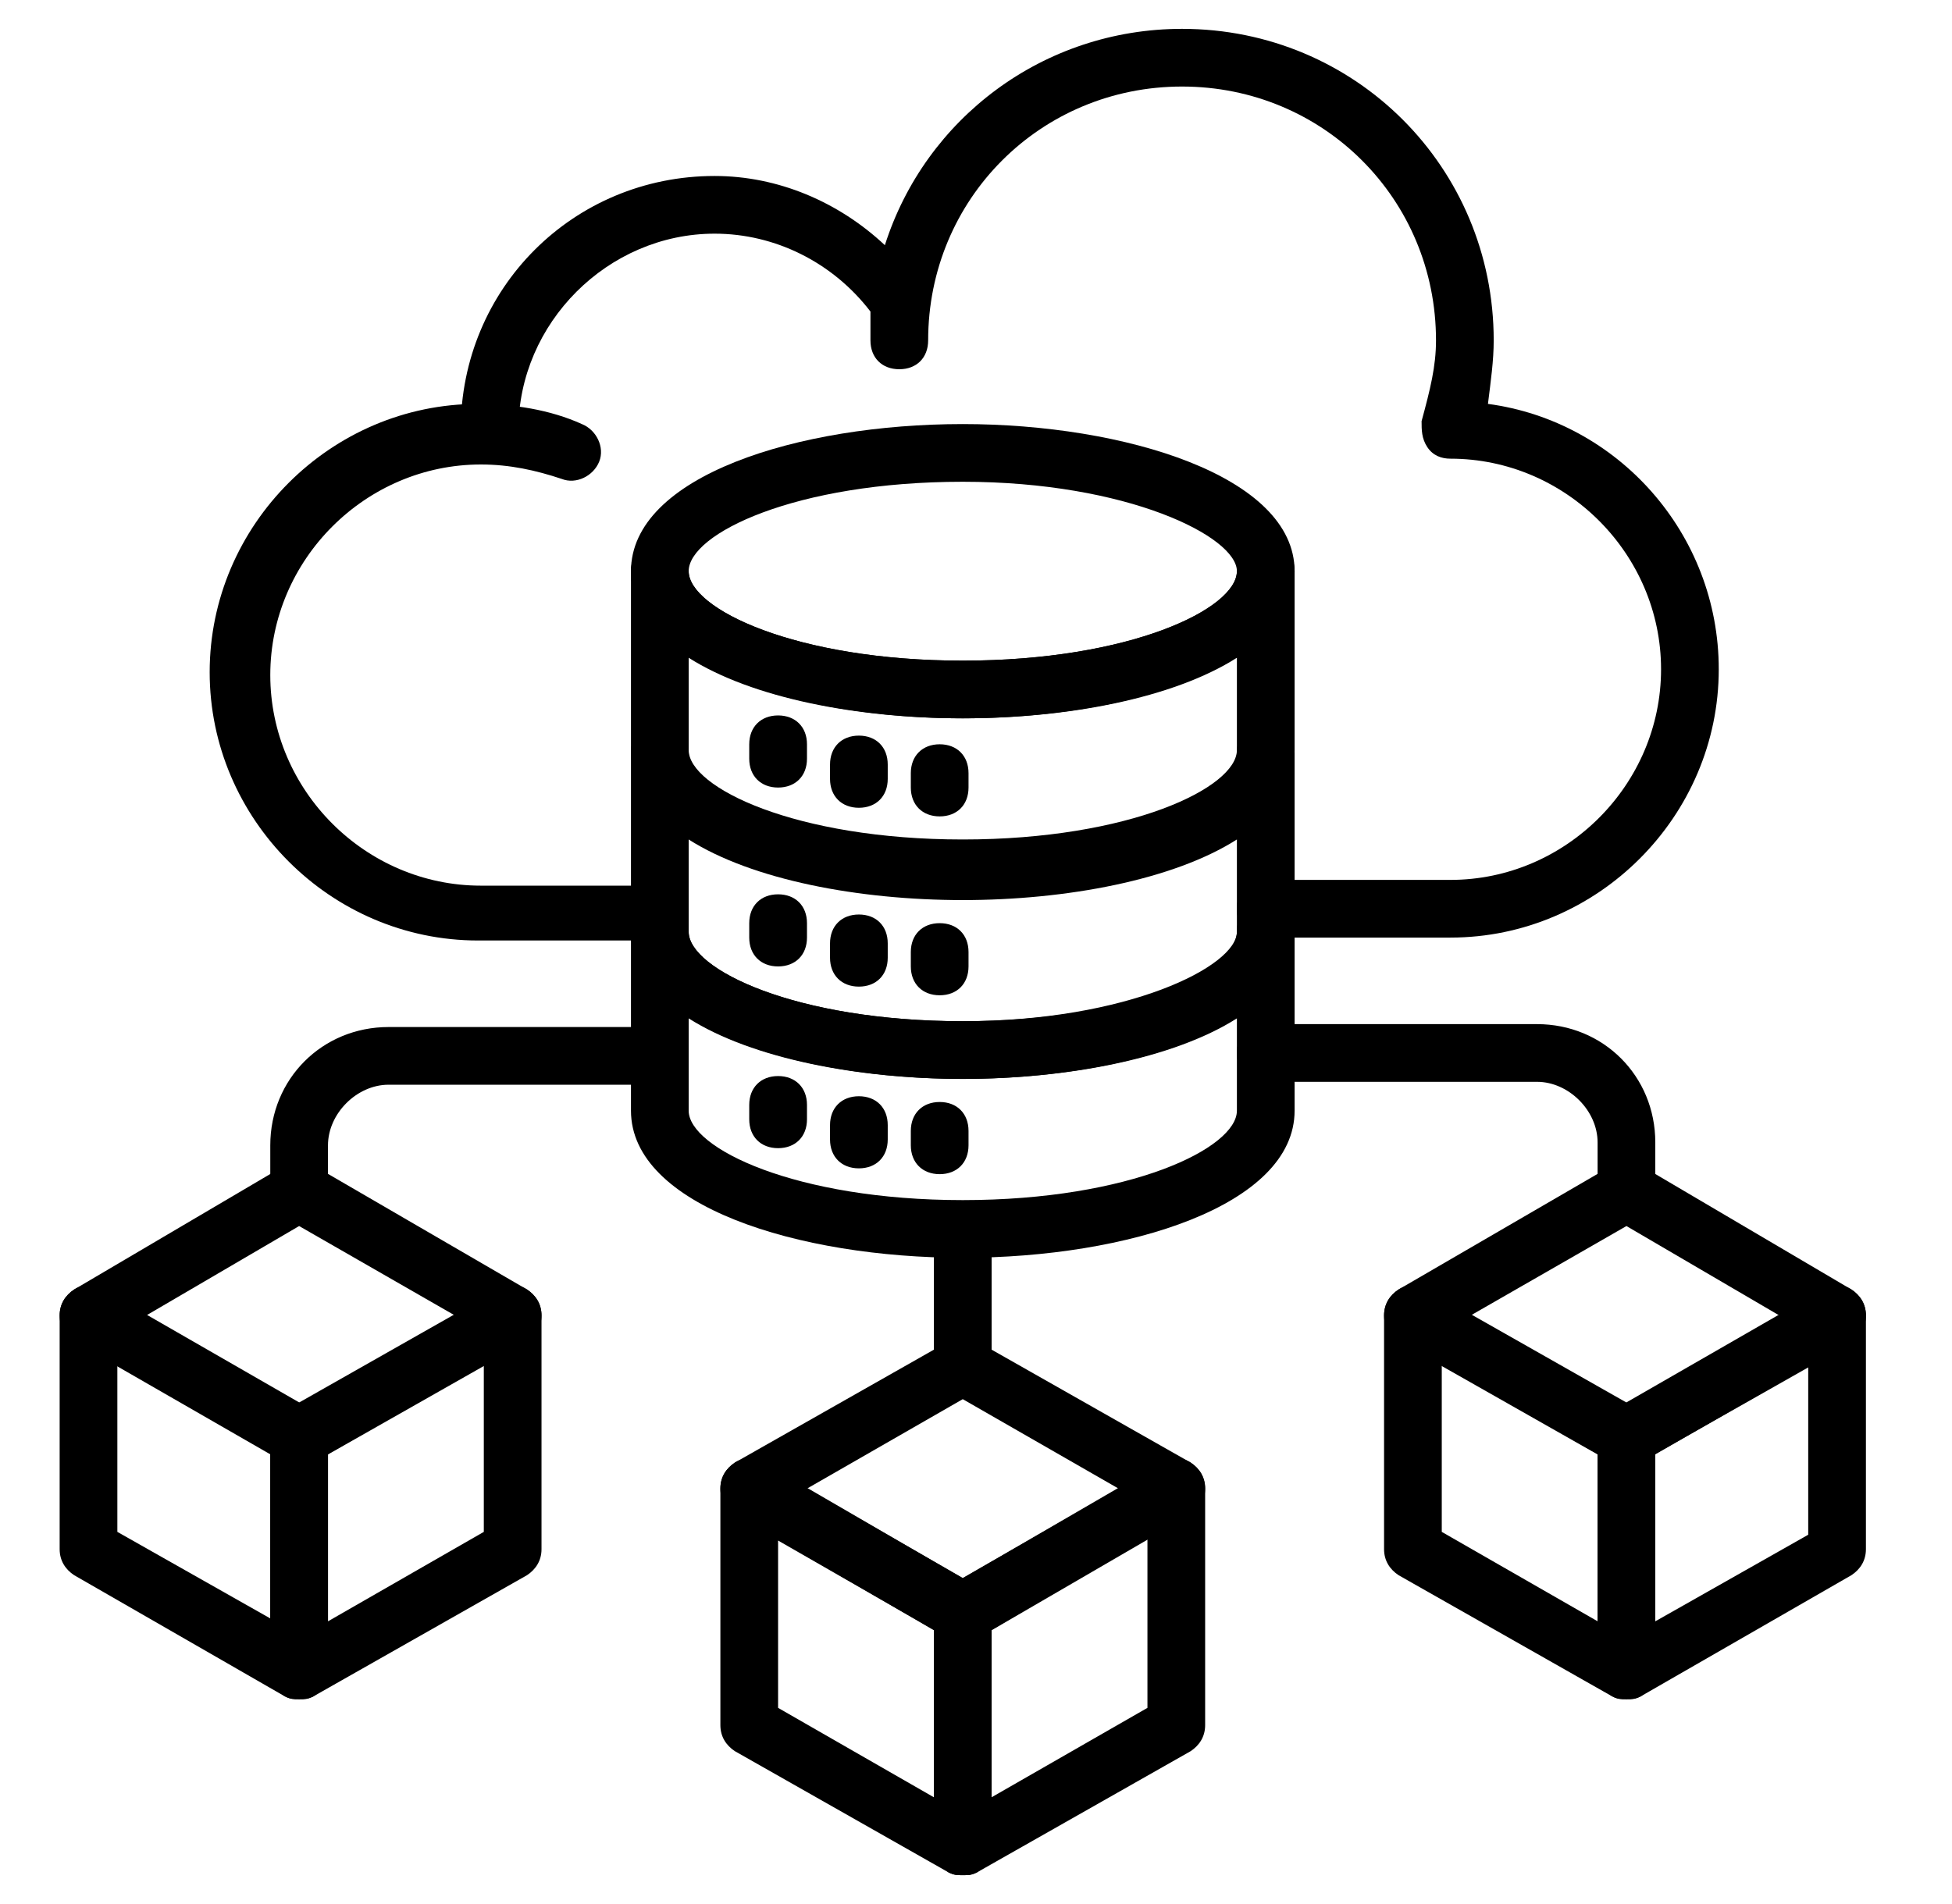
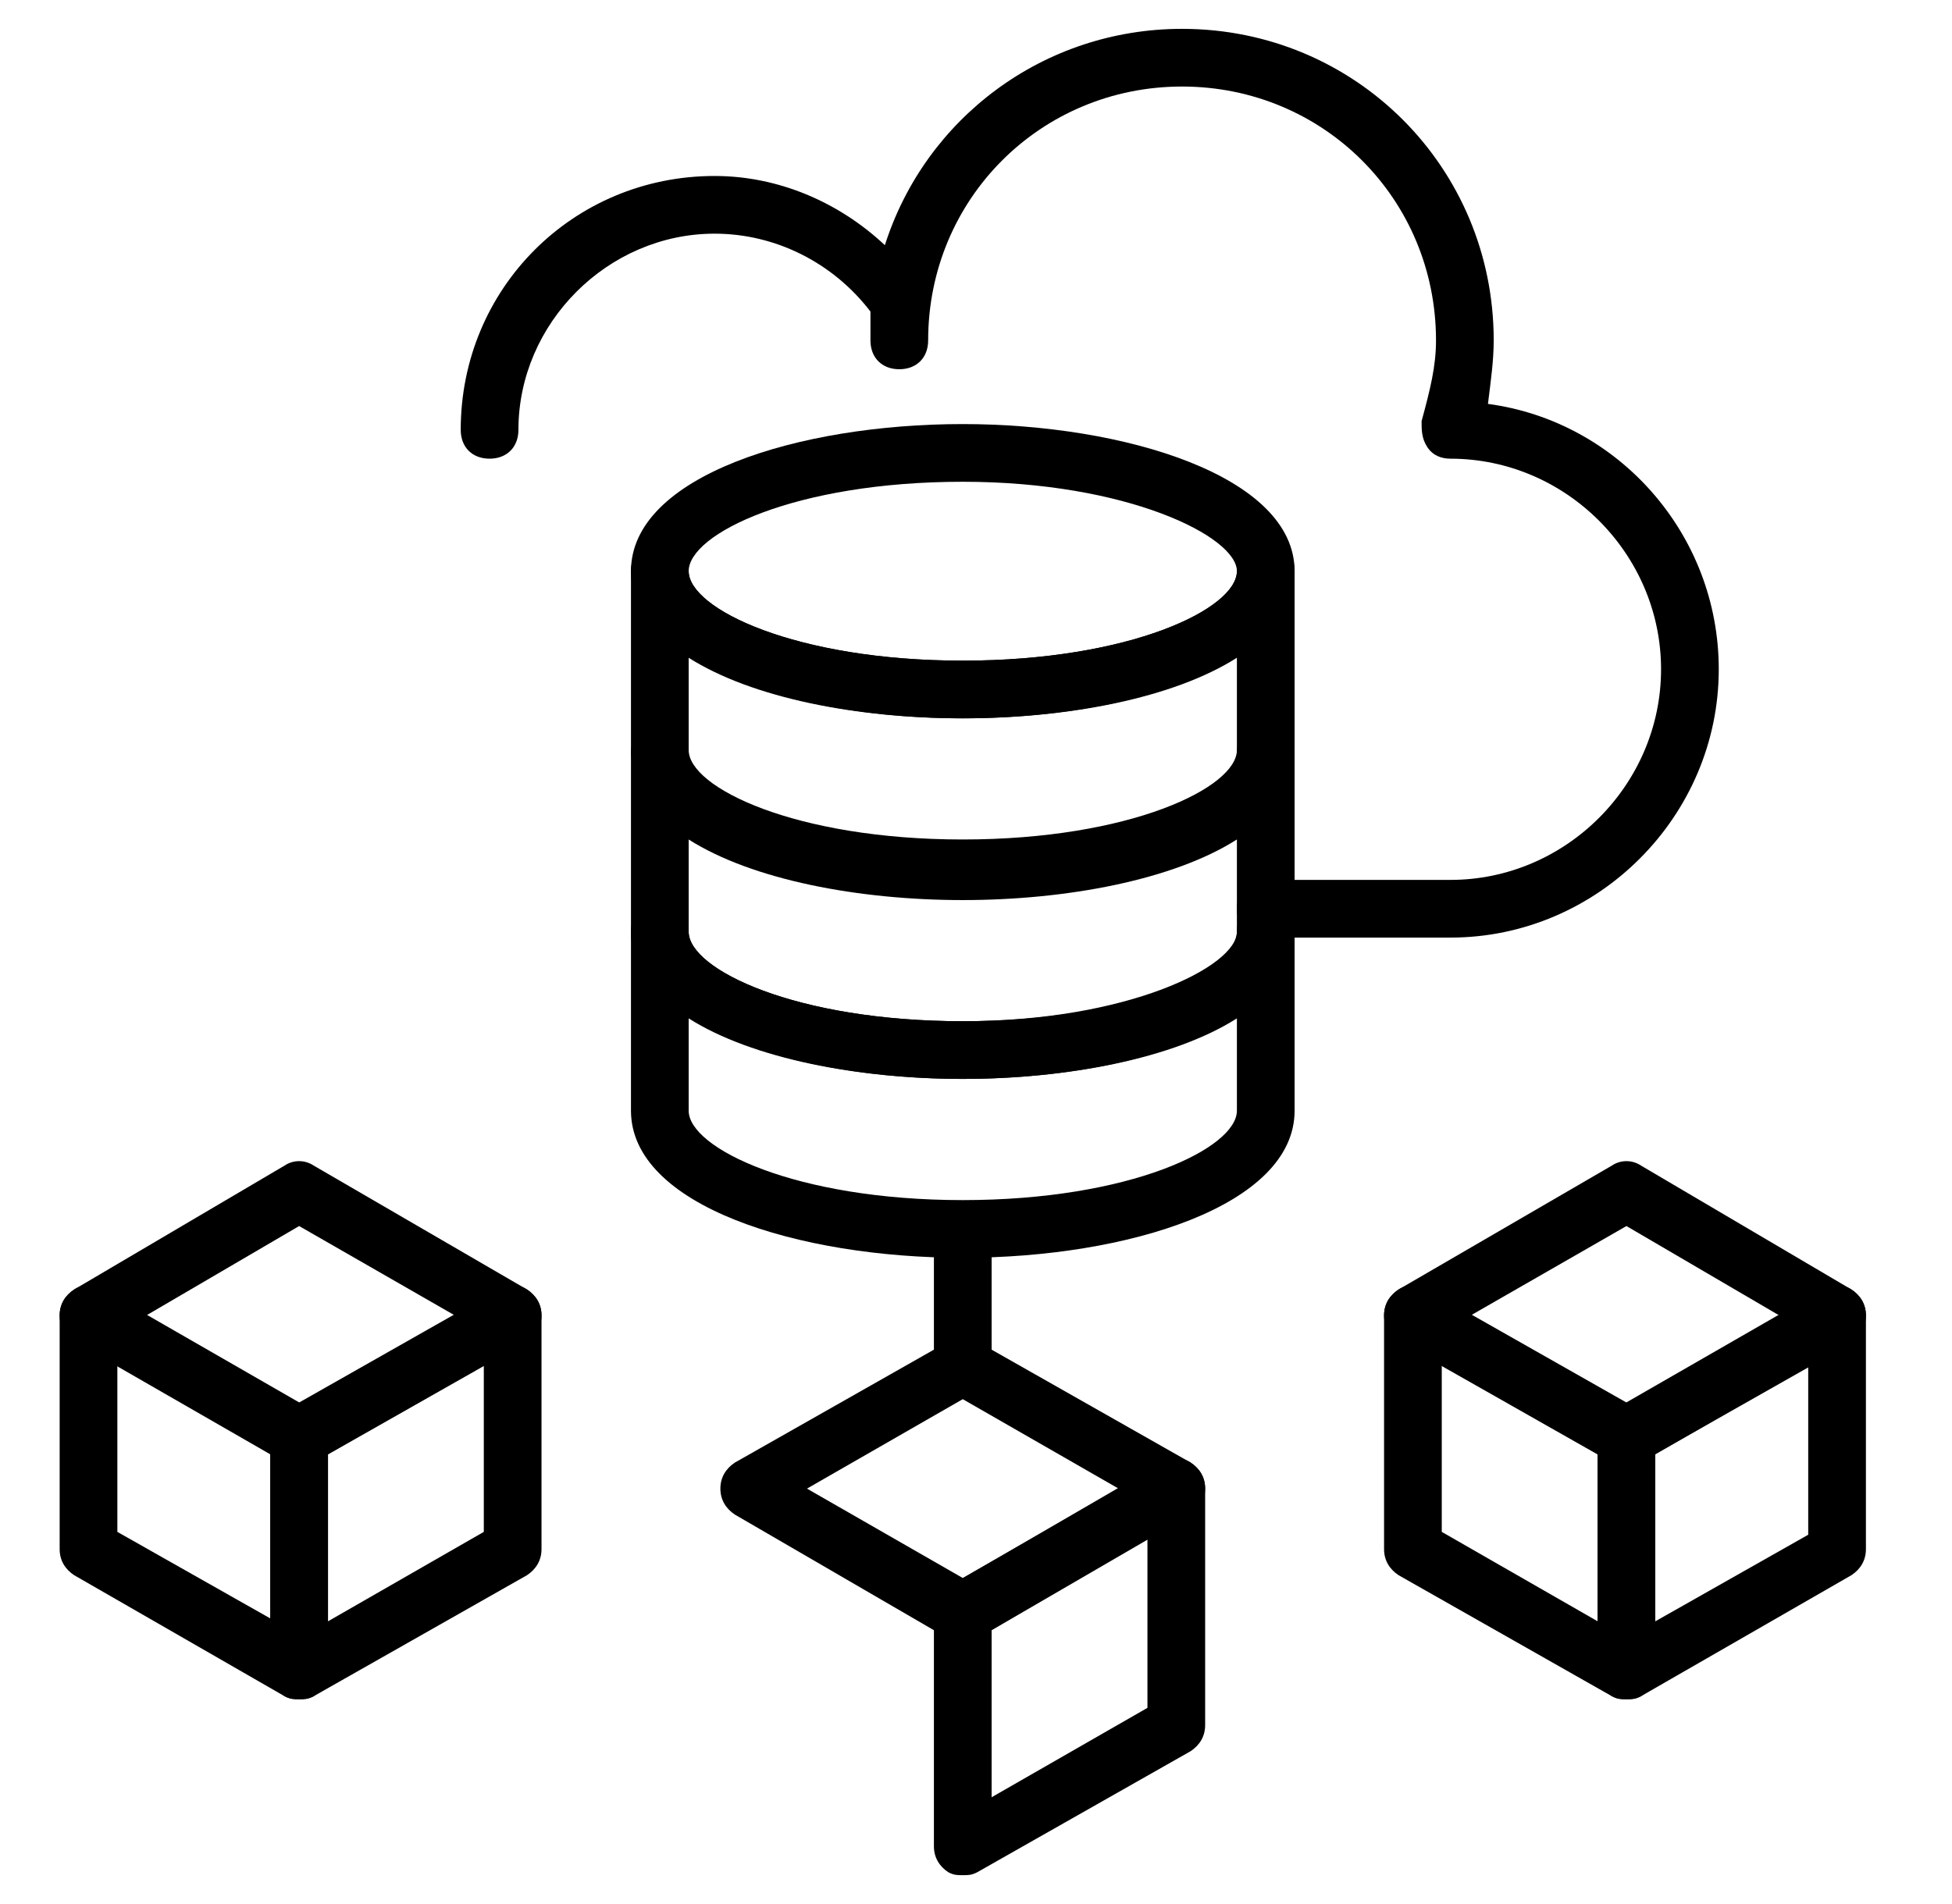
<svg xmlns="http://www.w3.org/2000/svg" width="41" height="40" viewBox="0 0 41 40" fill="none">
  <path d="M30.465 19.697H26.586C26.222 19.697 25.98 19.454 25.98 19.091C25.98 18.727 26.222 18.485 26.586 18.485H30.465C32.889 18.485 34.889 16.485 34.889 14.06C34.889 11.636 32.889 9.636 30.465 9.636C30.283 9.636 30.101 9.576 29.98 9.394C29.859 9.212 29.859 9.03 29.859 8.848C30.04 8.182 30.162 7.697 30.162 7.151C30.162 4.182 27.798 1.818 24.828 1.818C21.859 1.818 19.495 4.182 19.495 7.151C19.495 7.515 19.253 7.757 18.889 7.757C18.525 7.757 18.283 7.515 18.283 7.151V6.545C17.495 5.515 16.283 4.909 15.01 4.909C12.768 4.909 10.889 6.788 10.889 9.03C10.889 9.394 10.646 9.636 10.283 9.636C9.919 9.636 9.677 9.394 9.677 9.03C9.677 6.061 12.04 3.697 15.01 3.697C16.343 3.697 17.616 4.242 18.586 5.151C19.434 2.485 21.919 0.606 24.828 0.606C28.465 0.606 31.374 3.515 31.374 7.151C31.374 7.576 31.313 8 31.253 8.485C33.98 8.848 36.101 11.212 36.101 14.06C36.101 17.151 33.556 19.697 30.465 19.697Z" fill="black" />
-   <path d="M13.616 19.758H10.04C6.95 19.758 4.404 17.212 4.404 14.121C4.404 11.03 6.95 8.485 10.04 8.485C10.768 8.485 11.556 8.606 12.222 8.909C12.525 9.03 12.707 9.394 12.586 9.697C12.465 10 12.101 10.182 11.798 10.061C11.252 9.879 10.707 9.758 10.101 9.758C7.677 9.758 5.677 11.758 5.677 14.182C5.677 16.606 7.677 18.606 10.101 18.606H13.677C14.04 18.606 14.283 18.849 14.283 19.212C14.283 19.576 13.98 19.758 13.616 19.758ZM20.222 39.394C20.101 39.394 20.04 39.394 19.919 39.333L15.434 36.788C15.252 36.667 15.131 36.485 15.131 36.242V31.273C15.131 31.03 15.252 30.849 15.434 30.727C15.616 30.606 15.859 30.606 16.04 30.727L20.525 33.333C20.707 33.455 20.828 33.636 20.828 33.879V38.788C20.828 39.03 20.707 39.212 20.525 39.333C20.404 39.394 20.343 39.394 20.222 39.394ZM16.343 35.879L19.616 37.758V34.242L16.343 32.364V35.879Z" fill="black" />
  <path d="M20.222 39.394C20.101 39.394 20.041 39.394 19.919 39.333C19.737 39.212 19.616 39.03 19.616 38.788V33.879C19.616 33.636 19.737 33.454 19.919 33.333L24.404 30.727C24.586 30.606 24.828 30.606 25.01 30.727C25.192 30.848 25.313 31.03 25.313 31.273V36.242C25.313 36.485 25.192 36.666 25.01 36.788L20.525 39.333C20.404 39.394 20.343 39.394 20.222 39.394ZM20.828 34.242V37.757L24.101 35.879V32.303L20.828 34.242Z" fill="black" />
  <path d="M20.222 34.485C20.101 34.485 20.04 34.485 19.919 34.424L15.434 31.818C15.253 31.697 15.131 31.515 15.131 31.273C15.131 31.03 15.253 30.848 15.434 30.727L19.919 28.182C20.101 28.061 20.343 28.061 20.525 28.182L25.01 30.727C25.192 30.848 25.313 31.03 25.313 31.273C25.313 31.515 25.192 31.697 25.01 31.818L20.525 34.424C20.404 34.485 20.343 34.485 20.222 34.485ZM16.95 31.273L20.222 33.151L23.495 31.273L20.222 29.394L16.95 31.273ZM20.222 15.091C16.768 15.091 13.253 14 13.253 12C13.253 10 16.768 8.909 20.222 8.909C23.616 8.909 27.192 10 27.192 12C27.192 14 23.677 15.091 20.222 15.091ZM20.222 10.121C16.707 10.121 14.465 11.212 14.465 12C14.465 12.788 16.707 13.879 20.222 13.879C23.737 13.879 25.98 12.788 25.98 12C25.98 11.273 23.677 10.121 20.222 10.121ZM20.222 26.424C16.768 26.424 13.253 25.333 13.253 23.333V19.576C13.253 19.212 13.495 18.97 13.859 18.97C14.222 18.97 14.465 19.212 14.465 19.576C14.465 20.363 16.707 21.454 20.222 21.454C23.677 21.454 25.98 20.303 25.98 19.576C25.98 19.212 26.222 18.97 26.586 18.97C26.95 18.97 27.192 19.212 27.192 19.576V23.333C27.192 25.333 23.677 26.424 20.222 26.424ZM14.465 21.394V23.333C14.465 24.121 16.707 25.212 20.222 25.212C23.737 25.212 25.98 24.121 25.98 23.333V21.394C24.646 22.242 22.404 22.666 20.222 22.666C18.04 22.666 15.798 22.242 14.465 21.394Z" fill="black" />
  <path d="M20.222 18.848C16.768 18.848 13.253 17.757 13.253 15.757V12C13.253 11.636 13.495 11.394 13.859 11.394C14.222 11.394 14.465 11.636 14.465 12C14.465 12.788 16.707 13.879 20.222 13.879C23.737 13.879 25.98 12.788 25.98 12C25.98 11.636 26.222 11.394 26.586 11.394C26.95 11.394 27.192 11.636 27.192 12V15.757C27.192 17.757 23.677 18.848 20.222 18.848ZM14.465 13.818V15.757C14.465 16.545 16.707 17.636 20.222 17.636C23.737 17.636 25.98 16.545 25.98 15.757V13.818C23.313 15.515 17.131 15.515 14.465 13.818Z" fill="black" />
  <path d="M20.222 22.666C16.768 22.666 13.253 21.576 13.253 19.576V15.818C13.253 15.454 13.495 15.212 13.859 15.212C14.222 15.212 14.465 15.454 14.465 15.818C14.465 16.606 16.707 17.697 20.222 17.697C23.677 17.697 25.98 16.545 25.98 15.818C25.98 15.454 26.222 15.212 26.586 15.212C26.95 15.212 27.192 15.454 27.192 15.818V19.576C27.192 21.576 23.677 22.666 20.222 22.666ZM14.465 17.636V19.576C14.465 20.363 16.707 21.454 20.222 21.454C23.737 21.454 25.98 20.363 25.98 19.576V17.636C24.646 18.485 22.404 18.909 20.222 18.909C18.04 18.909 15.798 18.485 14.465 17.636ZM34.162 35.697C34.04 35.697 33.98 35.697 33.859 35.636L29.374 33.091C29.192 32.969 29.071 32.788 29.071 32.545V27.636C29.071 27.394 29.192 27.212 29.374 27.091C29.556 26.97 29.798 26.97 29.98 27.091L34.465 29.636C34.647 29.757 34.768 29.939 34.768 30.182V35.091C34.768 35.333 34.647 35.515 34.465 35.636C34.343 35.697 34.283 35.697 34.162 35.697ZM30.283 32.182L33.556 34.06V30.545L30.283 28.666V32.182Z" fill="black" />
  <path d="M34.162 35.697C34.04 35.697 33.98 35.697 33.859 35.636C33.677 35.515 33.556 35.333 33.556 35.091V30.182C33.556 29.939 33.677 29.758 33.859 29.636L38.283 27.091C38.465 26.97 38.707 26.97 38.889 27.091C39.071 27.212 39.192 27.394 39.192 27.636V32.545C39.192 32.788 39.071 32.97 38.889 33.091L34.465 35.636C34.343 35.697 34.283 35.697 34.162 35.697ZM34.768 30.546V34.061L37.98 32.242V28.727L34.768 30.546Z" fill="black" />
  <path d="M34.162 30.788C34.04 30.788 33.98 30.788 33.859 30.727L29.374 28.182C29.192 28.061 29.071 27.879 29.071 27.636C29.071 27.394 29.192 27.212 29.374 27.091L33.859 24.485C34.04 24.363 34.283 24.363 34.465 24.485L38.889 27.091C39.071 27.212 39.192 27.394 39.192 27.636C39.192 27.879 39.071 28.061 38.889 28.182L34.465 30.727C34.343 30.788 34.283 30.788 34.162 30.788ZM30.889 27.636L34.162 29.515L37.374 27.636L34.162 25.757L30.889 27.636ZM6.283 35.697C6.162 35.697 6.101 35.697 5.98 35.636L1.556 33.091C1.374 32.97 1.253 32.788 1.253 32.545V27.636C1.253 27.394 1.374 27.212 1.556 27.091C1.737 26.97 1.98 26.97 2.162 27.091L6.586 29.636C6.768 29.757 6.889 29.939 6.889 30.182V35.091C6.889 35.333 6.768 35.515 6.586 35.636C6.465 35.697 6.404 35.697 6.283 35.697ZM2.465 32.182L5.677 34V30.485L2.465 28.666V32.182Z" fill="black" />
  <path d="M6.283 35.697C6.162 35.697 6.101 35.697 5.98 35.636C5.798 35.515 5.677 35.333 5.677 35.091V30.182C5.677 29.939 5.798 29.758 5.98 29.636L10.465 27.091C10.646 26.97 10.889 26.97 11.071 27.091C11.252 27.212 11.374 27.394 11.374 27.636V32.545C11.374 32.788 11.252 32.97 11.071 33.091L6.586 35.636C6.465 35.697 6.404 35.697 6.283 35.697ZM6.889 30.546V34.061L10.162 32.182V28.667L6.889 30.546Z" fill="black" />
  <path d="M6.283 30.788C6.162 30.788 6.101 30.788 5.98 30.727L1.556 28.182C1.374 28.061 1.253 27.879 1.253 27.636C1.253 27.394 1.374 27.212 1.556 27.091L5.98 24.485C6.162 24.363 6.404 24.363 6.586 24.485L11.071 27.091C11.253 27.212 11.374 27.394 11.374 27.636C11.374 27.879 11.253 28.061 11.071 28.182L6.586 30.727C6.465 30.788 6.404 30.788 6.283 30.788ZM3.071 27.636L6.283 29.515L9.556 27.636L6.283 25.757L3.071 27.636ZM20.222 29.333C19.859 29.333 19.616 29.091 19.616 28.727V26.182C19.616 25.818 19.859 25.576 20.222 25.576C20.586 25.576 20.828 25.818 20.828 26.182V28.727C20.828 29.091 20.586 29.333 20.222 29.333Z" fill="black" />
-   <path d="M6.283 25.697C5.919 25.697 5.677 25.454 5.677 25.091V24.061C5.677 22.667 6.768 21.576 8.162 21.576H13.859C14.222 21.576 14.465 21.818 14.465 22.182C14.465 22.545 14.222 22.788 13.859 22.788H8.162C7.495 22.788 6.889 23.394 6.889 24.061V25.091C6.889 25.454 6.646 25.697 6.283 25.697ZM34.162 25.636C33.798 25.636 33.556 25.394 33.556 25.03V24C33.556 23.333 32.95 22.727 32.283 22.727H26.586C26.222 22.727 25.98 22.485 25.98 22.121C25.98 21.758 26.222 21.515 26.586 21.515H32.283C33.677 21.515 34.768 22.606 34.768 24V25.03C34.768 25.394 34.525 25.636 34.162 25.636ZM16.343 16.545C15.98 16.545 15.737 16.303 15.737 15.939V15.636C15.737 15.273 15.98 15.03 16.343 15.03C16.707 15.03 16.95 15.273 16.95 15.636V15.939C16.95 16.303 16.707 16.545 16.343 16.545ZM18.04 16.97C17.677 16.97 17.434 16.727 17.434 16.364V16.061C17.434 15.697 17.677 15.454 18.04 15.454C18.404 15.454 18.646 15.697 18.646 16.061V16.364C18.646 16.727 18.404 16.97 18.04 16.97ZM19.737 17.151C19.374 17.151 19.131 16.909 19.131 16.545V16.242C19.131 15.879 19.374 15.636 19.737 15.636C20.101 15.636 20.343 15.879 20.343 16.242V16.545C20.343 16.909 20.101 17.151 19.737 17.151ZM16.343 20.303C15.98 20.303 15.737 20.061 15.737 19.697V19.394C15.737 19.03 15.98 18.788 16.343 18.788C16.707 18.788 16.95 19.03 16.95 19.394V19.697C16.95 20.061 16.707 20.303 16.343 20.303ZM18.04 20.727C17.677 20.727 17.434 20.485 17.434 20.121V19.818C17.434 19.454 17.677 19.212 18.04 19.212C18.404 19.212 18.646 19.454 18.646 19.818V20.121C18.646 20.485 18.404 20.727 18.04 20.727ZM19.737 20.909C19.374 20.909 19.131 20.667 19.131 20.303V20C19.131 19.636 19.374 19.394 19.737 19.394C20.101 19.394 20.343 19.636 20.343 20V20.303C20.343 20.667 20.101 20.909 19.737 20.909ZM16.343 24.121C15.98 24.121 15.737 23.879 15.737 23.515V23.212C15.737 22.849 15.98 22.606 16.343 22.606C16.707 22.606 16.95 22.849 16.95 23.212V23.515C16.95 23.879 16.707 24.121 16.343 24.121ZM18.04 24.545C17.677 24.545 17.434 24.303 17.434 23.939V23.636C17.434 23.273 17.677 23.03 18.04 23.03C18.404 23.03 18.646 23.273 18.646 23.636V23.939C18.646 24.303 18.404 24.545 18.04 24.545ZM19.737 24.667C19.374 24.667 19.131 24.424 19.131 24.061V23.758C19.131 23.394 19.374 23.151 19.737 23.151C20.101 23.151 20.343 23.394 20.343 23.758V24.061C20.343 24.424 20.101 24.667 19.737 24.667Z" fill="black" />
</svg>